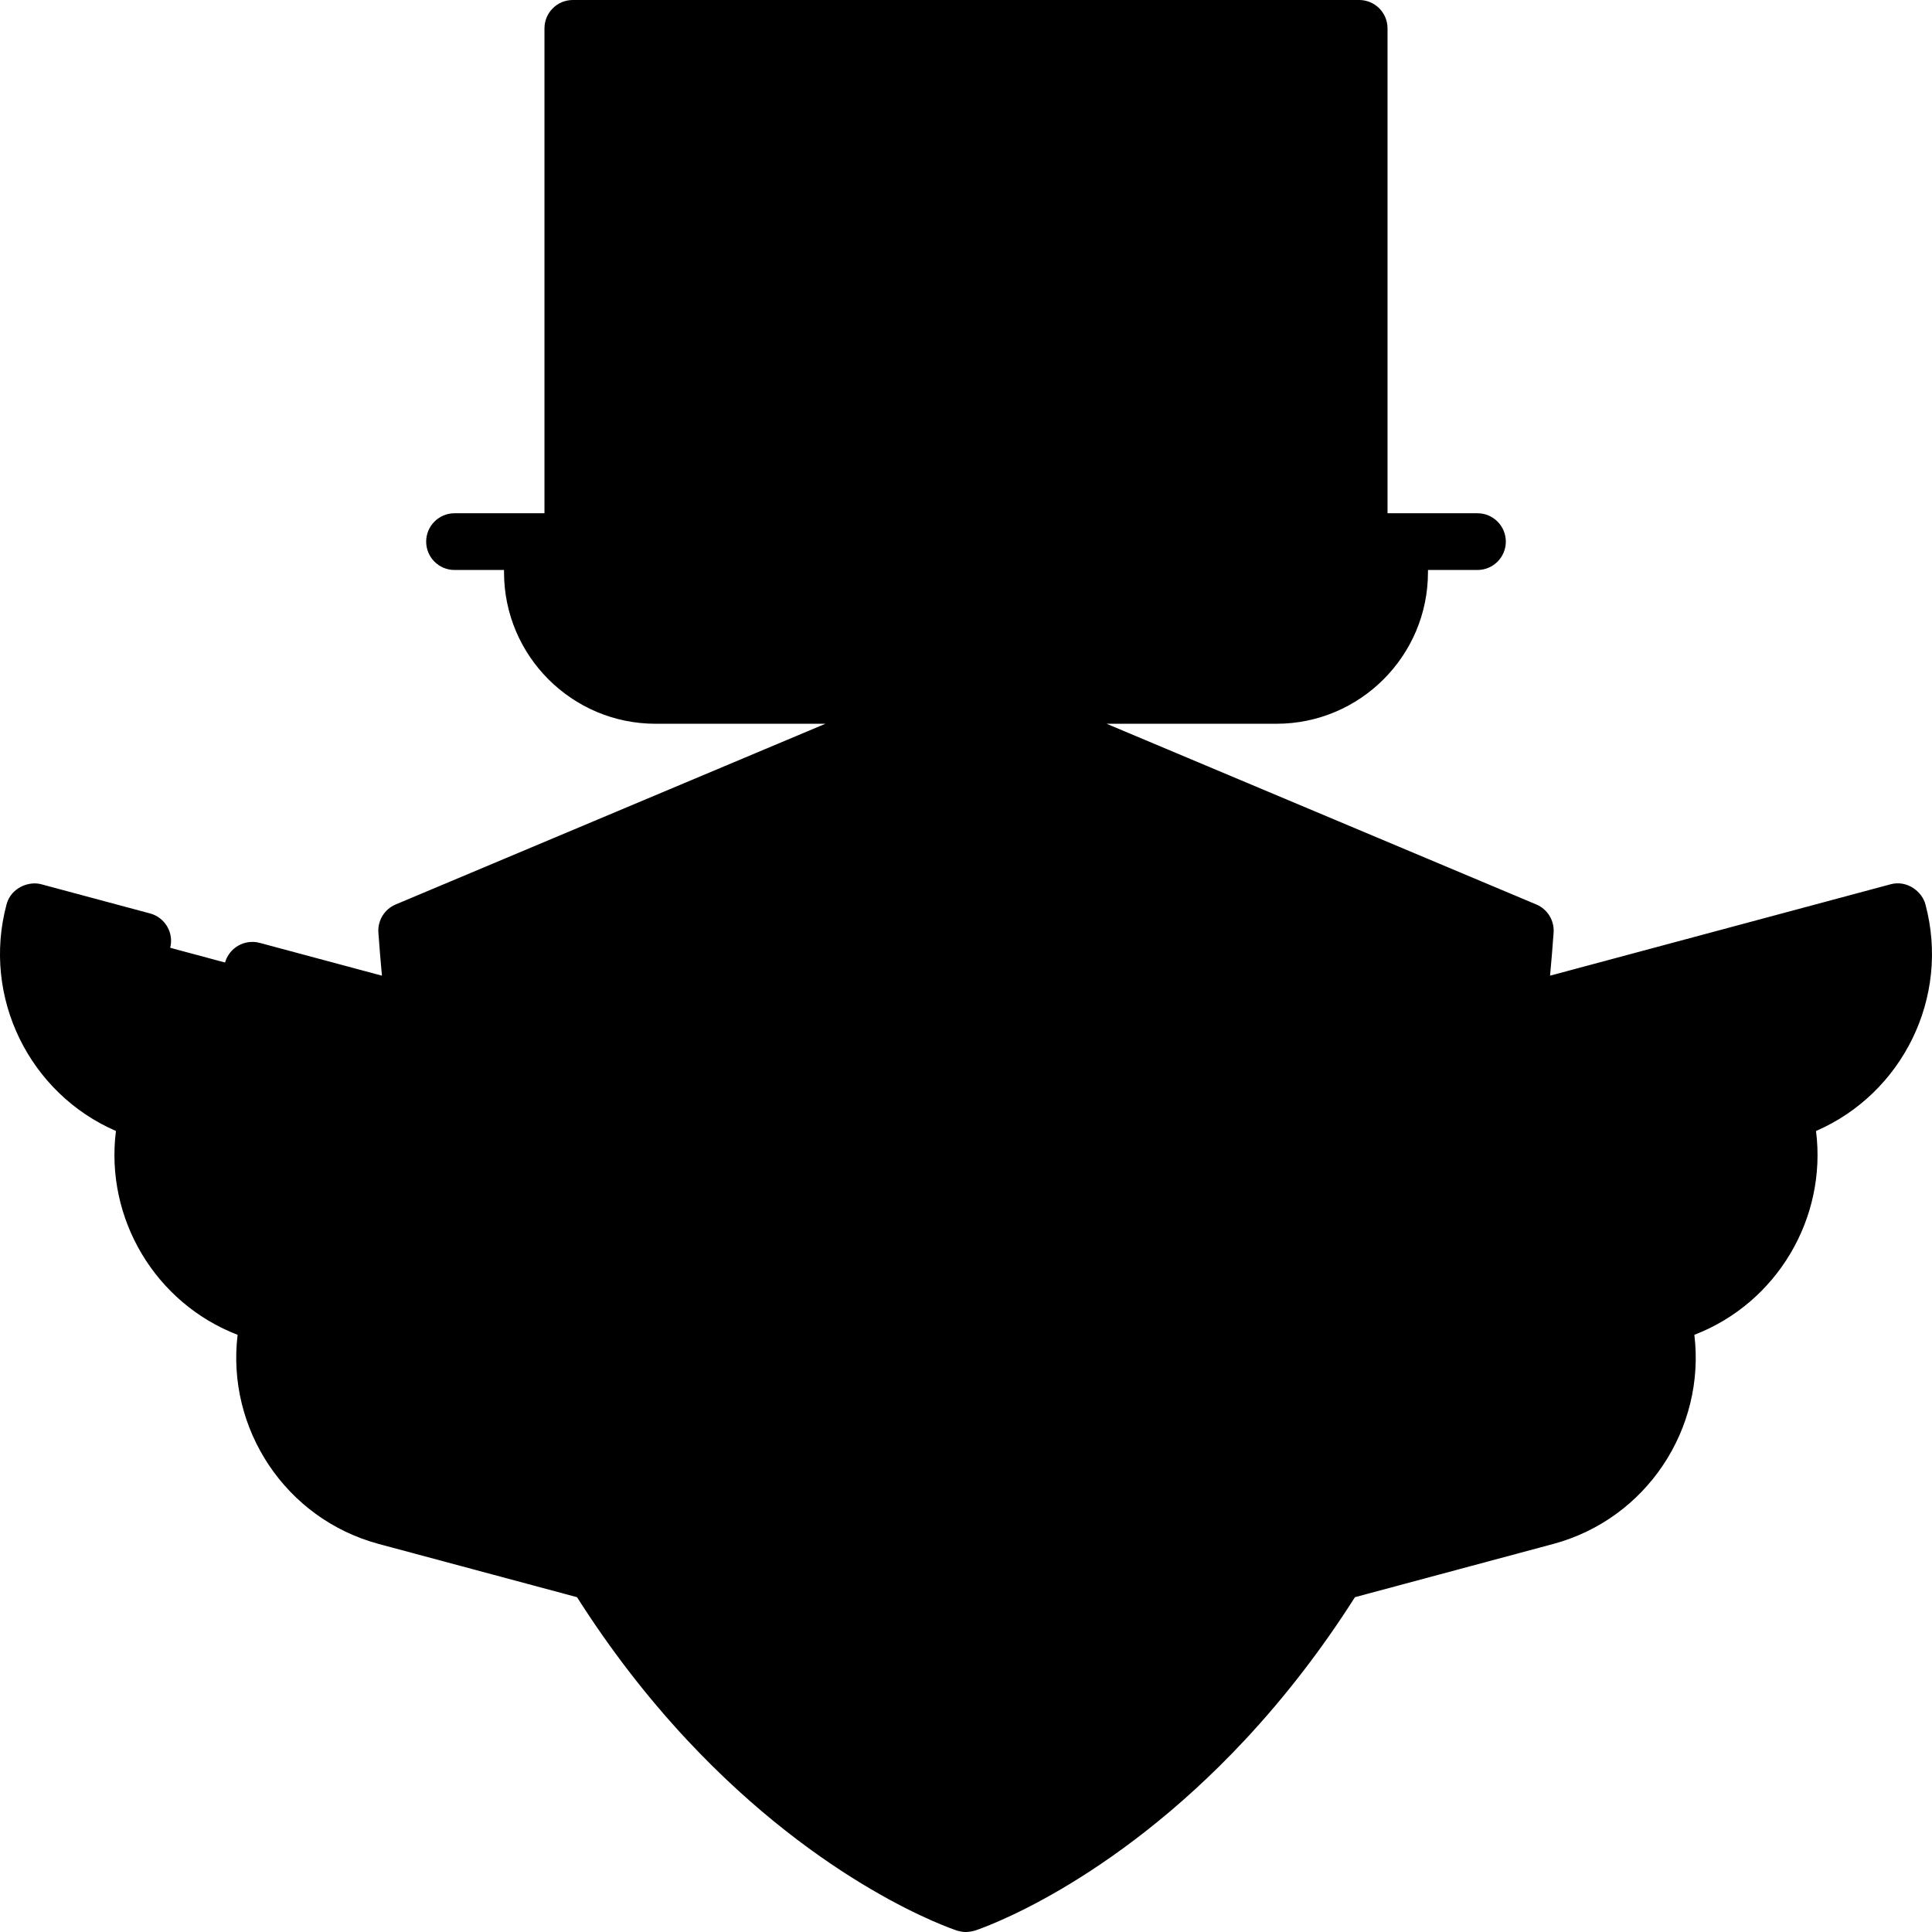
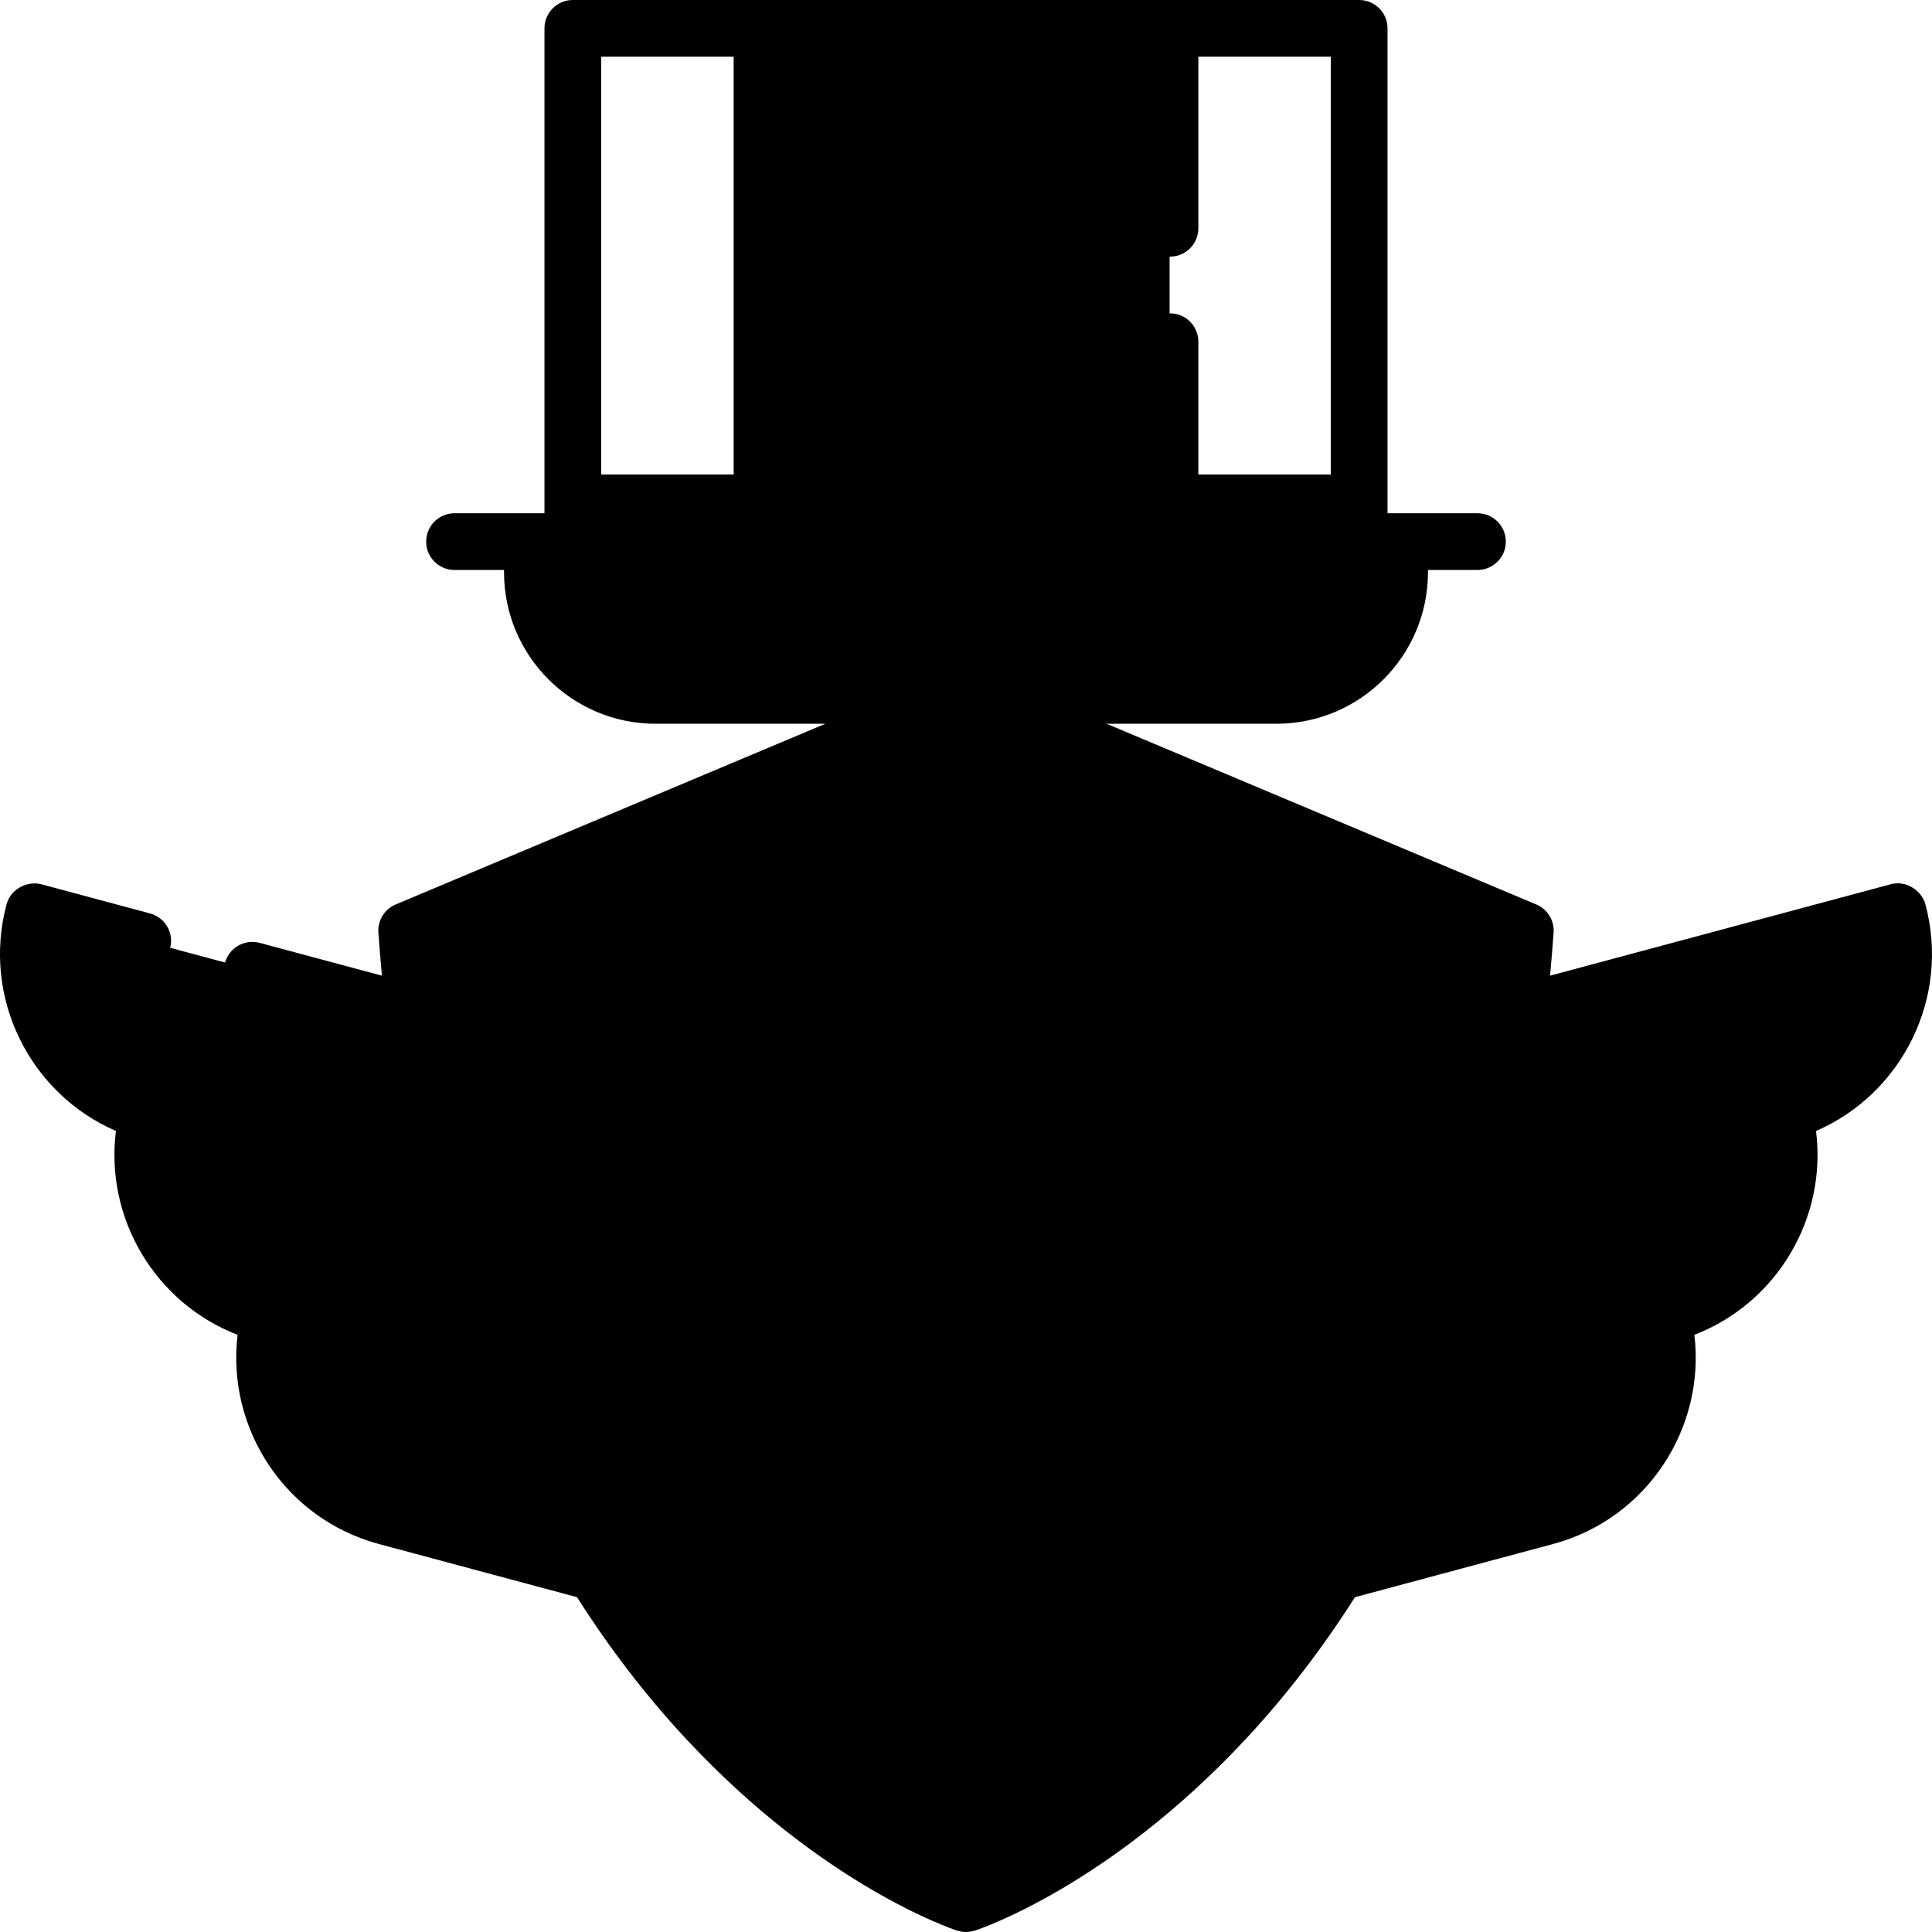
<svg xmlns="http://www.w3.org/2000/svg" id="Capa_1" enable-background="new 0 0 512.001 512.001" height="512" viewBox="0 0 512.001 512.001" width="512">
  <g>
    <g>
      <g>
        <path d="m379.474 364.639 60.564-16.254c6.208 23.187-7.534 47.022-30.694 53.238l-55.244 14.827c9.201-14.82 17.872-31.982 25.374-51.811z" fill="hsl(151, 100.0%, 65.1%)" />
      </g>
      <path d="m409.345 383.623-43.34 11.631c-3.826 7.546-7.813 14.604-11.905 21.195l55.245-14.826c22.412-6.015 36.003-28.53 31.231-50.99-3.284 15.483-14.914 28.611-31.231 32.99z" fill="hsl(148, 100.0%, 58.1%)" />
      <path d="m394.028 315.733 78.226-20.994c6.208 23.187-7.534 47.022-30.693 53.238l-62.086 16.662c5.589-14.776 10.529-31.033 14.553-48.906z" fill="hsl(151, 100.0%, 65.1%)" />
      <path d="m441.56 329.977-55.293 14.839c-2.134 6.88-4.4 13.496-6.793 19.823l62.086-16.662c22.412-6.014 36.002-28.53 31.231-50.99-3.284 15.482-14.914 28.611-31.231 32.99z" fill="hsl(148, 100.0%, 58.1%)" />
      <path d="m401.908 268.617 100.601-26.998c6.208 23.187-7.534 47.022-30.694 53.238l-77.788 20.876c3.288-14.601 5.961-30.284 7.881-47.116z" fill="hsl(151, 100.0%, 65.1%)" />
      <path d="m471.816 276.857-73.983 19.855c-1.155 6.531-2.422 12.878-3.806 19.021l77.788-20.876c22.412-6.015 36.002-28.53 31.231-50.99-3.283 15.482-14.913 28.611-31.23 32.99z" fill="hsl(148, 100.0%, 58.1%)" />
      <g>
        <path d="m132.527 364.639-60.564-16.254c-6.208 23.187 7.534 47.022 30.694 53.238l55.245 14.826c-9.202-14.819-17.874-31.981-25.375-51.81z" fill="hsl(151, 100.0%, 65.1%)" />
      </g>
      <path d="m102.656 383.623c-16.317-4.379-27.947-17.508-31.231-32.99-4.771 22.46 8.819 44.976 31.231 50.99l55.245 14.826c-4.092-6.591-8.079-13.649-11.905-21.195z" fill="hsl(148, 100.0%, 58.1%)" />
      <path d="m117.973 315.733-78.226-20.994c-6.208 23.187 7.534 47.022 30.694 53.238l62.086 16.662c-5.59-14.776-10.53-31.033-14.554-48.906z" fill="hsl(151, 100.0%, 65.1%)" />
      <path d="m70.44 329.977c-16.317-4.379-27.947-17.508-31.231-32.99-4.772 22.461 8.819 44.976 31.231 50.99l62.086 16.662c-2.393-6.327-4.659-12.943-6.793-19.823z" fill="hsl(148, 100.0%, 58.1%)" />
      <path d="m110.092 268.617-100.601-26.998c-6.208 23.187 7.534 47.022 30.693 53.238l77.788 20.876c-3.286-14.601-5.96-30.284-7.88-47.116z" fill="hsl(151, 100.0%, 65.1%)" />
      <path d="m40.185 276.857c-16.317-4.379-27.947-17.508-31.231-32.99-4.772 22.461 8.819 44.976 31.231 50.99l77.788 20.876c-1.383-6.143-2.65-12.49-3.806-19.021z" fill="hsl(148, 100.0%, 58.1%)" />
      <path d="m256 184.424 147.933 62.21c-15.059 213.939-147.933 257.366-147.933 257.366s-132.874-43.428-147.933-257.366z" fill="hsl(145, 100.0%, 59.7%)" />
      <path d="m257.78 485.352c-1.147.441-2.412.441-3.559 0-15.35-5.899-125.299-54.39-144.634-239.357l-1.52.639c15.059 213.939 147.933 257.366 147.933 257.366s132.874-43.428 147.933-257.366l-1.52-.639c-19.334 184.967-129.283 233.458-144.633 239.357z" fill="hsl(144, 100.0%, 52.1%)" />
      <path d="m338.117 184.424h-164.233c-17.987 0-32.569-14.581-32.569-32.569v-8.104h229.37v8.104c0 17.988-14.581 32.569-32.568 32.569z" fill="hsl(151, 100.0%, 65.1%)" />
      <path d="m338.117 166.424h-164.233c-14.536 0-26.844-9.525-31.033-22.672h-1.536v8.104c0 17.987 14.581 32.569 32.569 32.569h164.233c17.987 0 32.569-14.581 32.569-32.569v-8.104h-1.536c-4.19 13.147-16.497 22.672-31.033 22.672z" fill="hsl(148, 100.0%, 58.1%)" />
-       <path d="m152.012 8h207.977v135.751h-207.977z" fill="hsl(313, 100.0%, 43.7%)" />
      <path d="m152.012 125.752h207.977v18h-207.977z" fill="hsl(317, 100.0%, 43.5%)" />
      <path d="m202.046 8h107.908v135.751h-107.908z" fill="hsl(311, 100.0%, 68.0%)" />
      <path d="m202.046 125.752h107.908v18h-107.908z" fill="hsl(311, 100.0%, 60.6%)" />
      <path d="m256 228.599 107.036 45.012c-10.895 154.793-107.036 186.215-107.036 186.215s-96.14-31.422-107.036-186.216z" fill="hsl(133, 100.0%, 53.7%)" />
      <path d="m254.147 441.136c-12.833-5.099-88.429-40.352-103.542-168.215l-1.641.69c10.896 154.793 107.036 186.215 107.036 186.215s96.14-31.422 107.036-186.216l-1.641-.69c-15.113 127.863-90.709 163.116-103.542 168.215-1.193.475-2.512.475-3.706.001z" fill="hsl(135, 100.0%, 45.6%)" />
      <path d="m264.856 287.144 9.022 18.302c1.439 2.918 4.219 4.941 7.436 5.409l20.174 2.935c8.1 1.178 11.335 11.145 5.473 16.865l-14.598 14.247c-2.328 2.271-3.39 5.544-2.84 8.752l3.446 20.116c1.384 8.077-7.084 14.237-14.329 10.423l-18.044-9.498c-2.877-1.514-6.314-1.514-9.191 0l-18.044 9.498c-7.245 3.814-15.713-2.346-14.329-10.423l3.446-20.116c.549-3.207-.513-6.48-2.84-8.752l-14.598-14.247c-5.861-5.72-2.627-15.686 5.473-16.865l20.174-2.935c3.217-.468 5.997-2.491 7.436-5.409l9.022-18.302c3.622-7.349 14.089-7.349 17.711 0z" fill="hsl(104, 100.0%, 86.3%)" />
      <g>
        <path d="m292.963 373.731-34.634-18.229c-1.458-.767-3.2-.767-4.658 0l-34.634 18.23-.006.038c-1.394 8.074 7.084 14.237 14.334 10.421l18.039-9.495c2.877-1.514 6.315-1.514 9.191 0l18.034 9.492c7.25 3.816 15.728-2.343 14.339-10.418z" fill="hsl(121, 41.8%, 79.4%)" />
      </g>
    </g>
    <g>
-       <path d="m366.161 266.725-107.248-45.101c-1.863-.785-3.963-.785-5.826 0l-107.248 45.101c-2.966 1.247-4.809 4.245-4.583 7.454 5.794 82.315 35.674 130.297 59.721 156.055 26.463 28.347 51.63 36.798 52.689 37.145 1.008.224 2.165.684 4.669 0 1.34-.438 33.157-11.162 62.905-49.085 2.561-3.265 1.991-7.99-1.275-10.551-3.266-2.562-7.989-1.991-10.551 1.275-13.969 17.81-28.374 28.84-37.999 34.957-6.937 4.41-12.461 6.975-15.407 8.207-6.455-2.712-25.265-11.845-44.698-32.907-38.417-41.64-51.022-98.539-54.644-140.799l99.334-41.773 99.336 41.774c-3.503 41.25-13.582 77.054-29.987 106.487-2.021 3.625-.72 8.202 2.906 10.222 3.626 2.022 8.202.72 10.223-2.905 18.192-32.64 29.048-72.374 32.267-118.102.226-3.21-1.617-6.208-4.584-7.454z" />
      <path d="m510.256 239.653c-.888-3.389-4.876-6.479-9.207-5.314l-90.27 24.226c.349-3.779.673-7.577.943-11.415.226-3.21-1.617-6.208-4.583-7.455l-113.884-47.891h45.024c22.138 0 40.148-18.01 40.148-40.148v-.606h13.118c4.15 0 7.515-3.364 7.515-7.515s-3.365-7.515-7.515-7.515h-23.836v-128.505c0-4.151-3.365-7.515-7.515-7.515h-208.388c-4.15 0-7.515 3.364-7.515 7.515v128.505h-23.836c-4.15 0-7.515 3.364-7.515 7.515s3.365 7.515 7.515 7.515h13.118v.606c0 22.137 18.01 40.148 40.148 40.148h45.023l-113.884 47.891c-2.966 1.248-4.809 4.246-4.583 7.455.27 3.838.594 7.636.943 11.415l-32.399-8.695c-4.003-1.068-8.13 1.302-9.206 5.31-1.076 4.009 1.302 8.13 5.31 9.207l38.017 10.203c1.317 10.544 2.973 20.821 4.926 30.849l-66.164-17.756c-16.682-4.478-27.491-20.055-26.627-36.675l20.798 5.582c4.007 1.07 8.13-1.302 9.206-5.31 1.076-4.009-1.301-8.13-5.31-9.207l-28.821-7.734c-3.377-.926-8.048.979-9.207 5.314-6.624 24.739 6.17 50.187 28.985 60.072-2.924 23.142 10.379 45.591 32.243 54.016-3.004 24.815 12.629 48.779 37.431 55.435l52.515 14.094c8.733 13.735 18.462 26.373 29.133 37.804 36.076 38.643 70.179 50.098 71.613 50.567 1.007.224 2.165.684 4.669 0 1.434-.469 35.538-11.924 71.613-50.567 10.671-11.43 20.4-24.068 29.133-37.804l52.516-14.094c24.802-6.656 40.434-30.62 37.431-55.435 21.864-8.425 35.168-30.874 32.243-54.016 22.818-9.885 35.612-35.333 28.988-60.072zm-157.576-103.633h-35.104v-45.465c0-4.151-3.365-7.515-7.515-7.515s-7.515 3.364-7.515 7.515v45.465h-93.092v-120.99h93.092v45.466c0 4.151 3.365 7.515 7.515 7.515s7.515-3.364 7.515-7.515v-45.466h35.104zm-193.359-120.99h35.104v120.99h-35.104zm-10.718 136.626v-.606h214.795v.606c0 13.85-11.268 25.118-25.118 25.118h-82.27c-.007 0-.013 0-.02 0h-82.269c-13.85 0-25.118-11.269-25.118-25.118zm-103.203 152.579 66.03 17.72c2.607 11.004 5.617 21.66 9.025 31.949l-48.434-12.998c-16.682-4.475-27.484-20.053-26.621-36.671zm58.9 90.425c-16.681-4.477-27.483-20.055-26.621-36.673l48.982 13.145c1.208 3.088 2.442 6.152 3.727 9.165 3.615 8.473 7.547 16.644 11.765 24.52zm215.32 55.449c-28.286 30.557-55.623 43.128-63.619 46.357-8.017-3.238-35.345-15.81-63.621-46.357-19.673-21.253-35.972-46.942-48.443-76.356-15.071-35.544-24.572-76.667-28.262-122.301l140.325-59.012 140.325 59.011c-3.69 45.634-13.191 86.757-28.261 122.301-12.472 29.414-28.771 55.104-48.444 76.357zm88.081-55.45-37.853 10.159c4.217-7.877 8.149-16.048 11.765-24.52 1.286-3.013 2.519-6.077 3.727-9.165l48.982-13.145c.862 16.617-9.94 32.195-26.621 36.671zm32.279-53.752-48.434 12.998c3.408-10.289 6.418-20.945 9.025-31.949l66.03-17.721c.863 16.618-9.939 32.196-26.621 36.672zm30.315-53.226-66.165 17.757c1.953-10.029 3.609-20.305 4.926-30.849l87.865-23.581c.865 16.619-9.944 32.197-26.626 36.673z" />
      <path d="m312.311 336.187c4.78-4.664 6.466-11.509 4.4-17.863-2.064-6.348-7.448-10.89-14.051-11.851l-20.214-2.94c-.774-.112-1.444-.601-1.792-1.306l-9.04-18.337c-2.954-5.993-8.937-9.716-15.614-9.716s-12.66 3.722-15.614 9.715l-9.04 18.339c-.347.704-1.017 1.193-1.792 1.305l-20.214 2.94c-6.602.961-11.987 5.502-14.051 11.851-2.066 6.354-.379 13.199 4.4 17.862l14.627 14.275c.564.551.821 1.343.688 2.121l-3.454 20.158c-1.128 6.588 1.53 13.119 6.937 17.044 5.401 3.921 12.424 4.427 18.329 1.317l18.078-9.516c.692-.366 1.519-.365 2.21-.001l18.08 9.517c2.571 1.353 5.352 2.022 8.121 2.022 3.591 0 7.159-1.125 10.208-3.339 5.407-3.926 8.064-10.457 6.936-17.045l-3.453-20.158c-.133-.777.124-1.569.687-2.12zm-25.124 3.519c-4.102 4.002-5.972 9.765-5.004 15.415l3.453 20.157c.219 1.28-.502 2.019-.952 2.345-.446.324-1.365.778-2.498.18l-18.082-9.518c-2.537-1.335-5.32-2.002-8.103-2.002s-5.568.668-8.105 2.003l-18.079 9.517c-1.135.599-2.053.143-2.499-.18-.45-.327-1.171-1.066-.953-2.345l3.454-20.157c.968-5.651-.903-11.413-5.005-15.415l-14.627-14.276c-.927-.904-.776-1.929-.604-2.459.171-.526.649-1.439 1.921-1.624l20.213-2.94c5.674-.825 10.575-4.389 13.11-9.534l9.04-18.339c.571-1.158 1.581-1.33 2.133-1.33s1.562.172 2.133 1.33v.001l9.039 18.337c2.536 5.145 7.437 8.71 13.11 9.534l20.213 2.94c1.273.185 1.751 1.098 1.922 1.624.172.53.323 1.555-.604 2.46z" />
    </g>
  </g>
</svg>